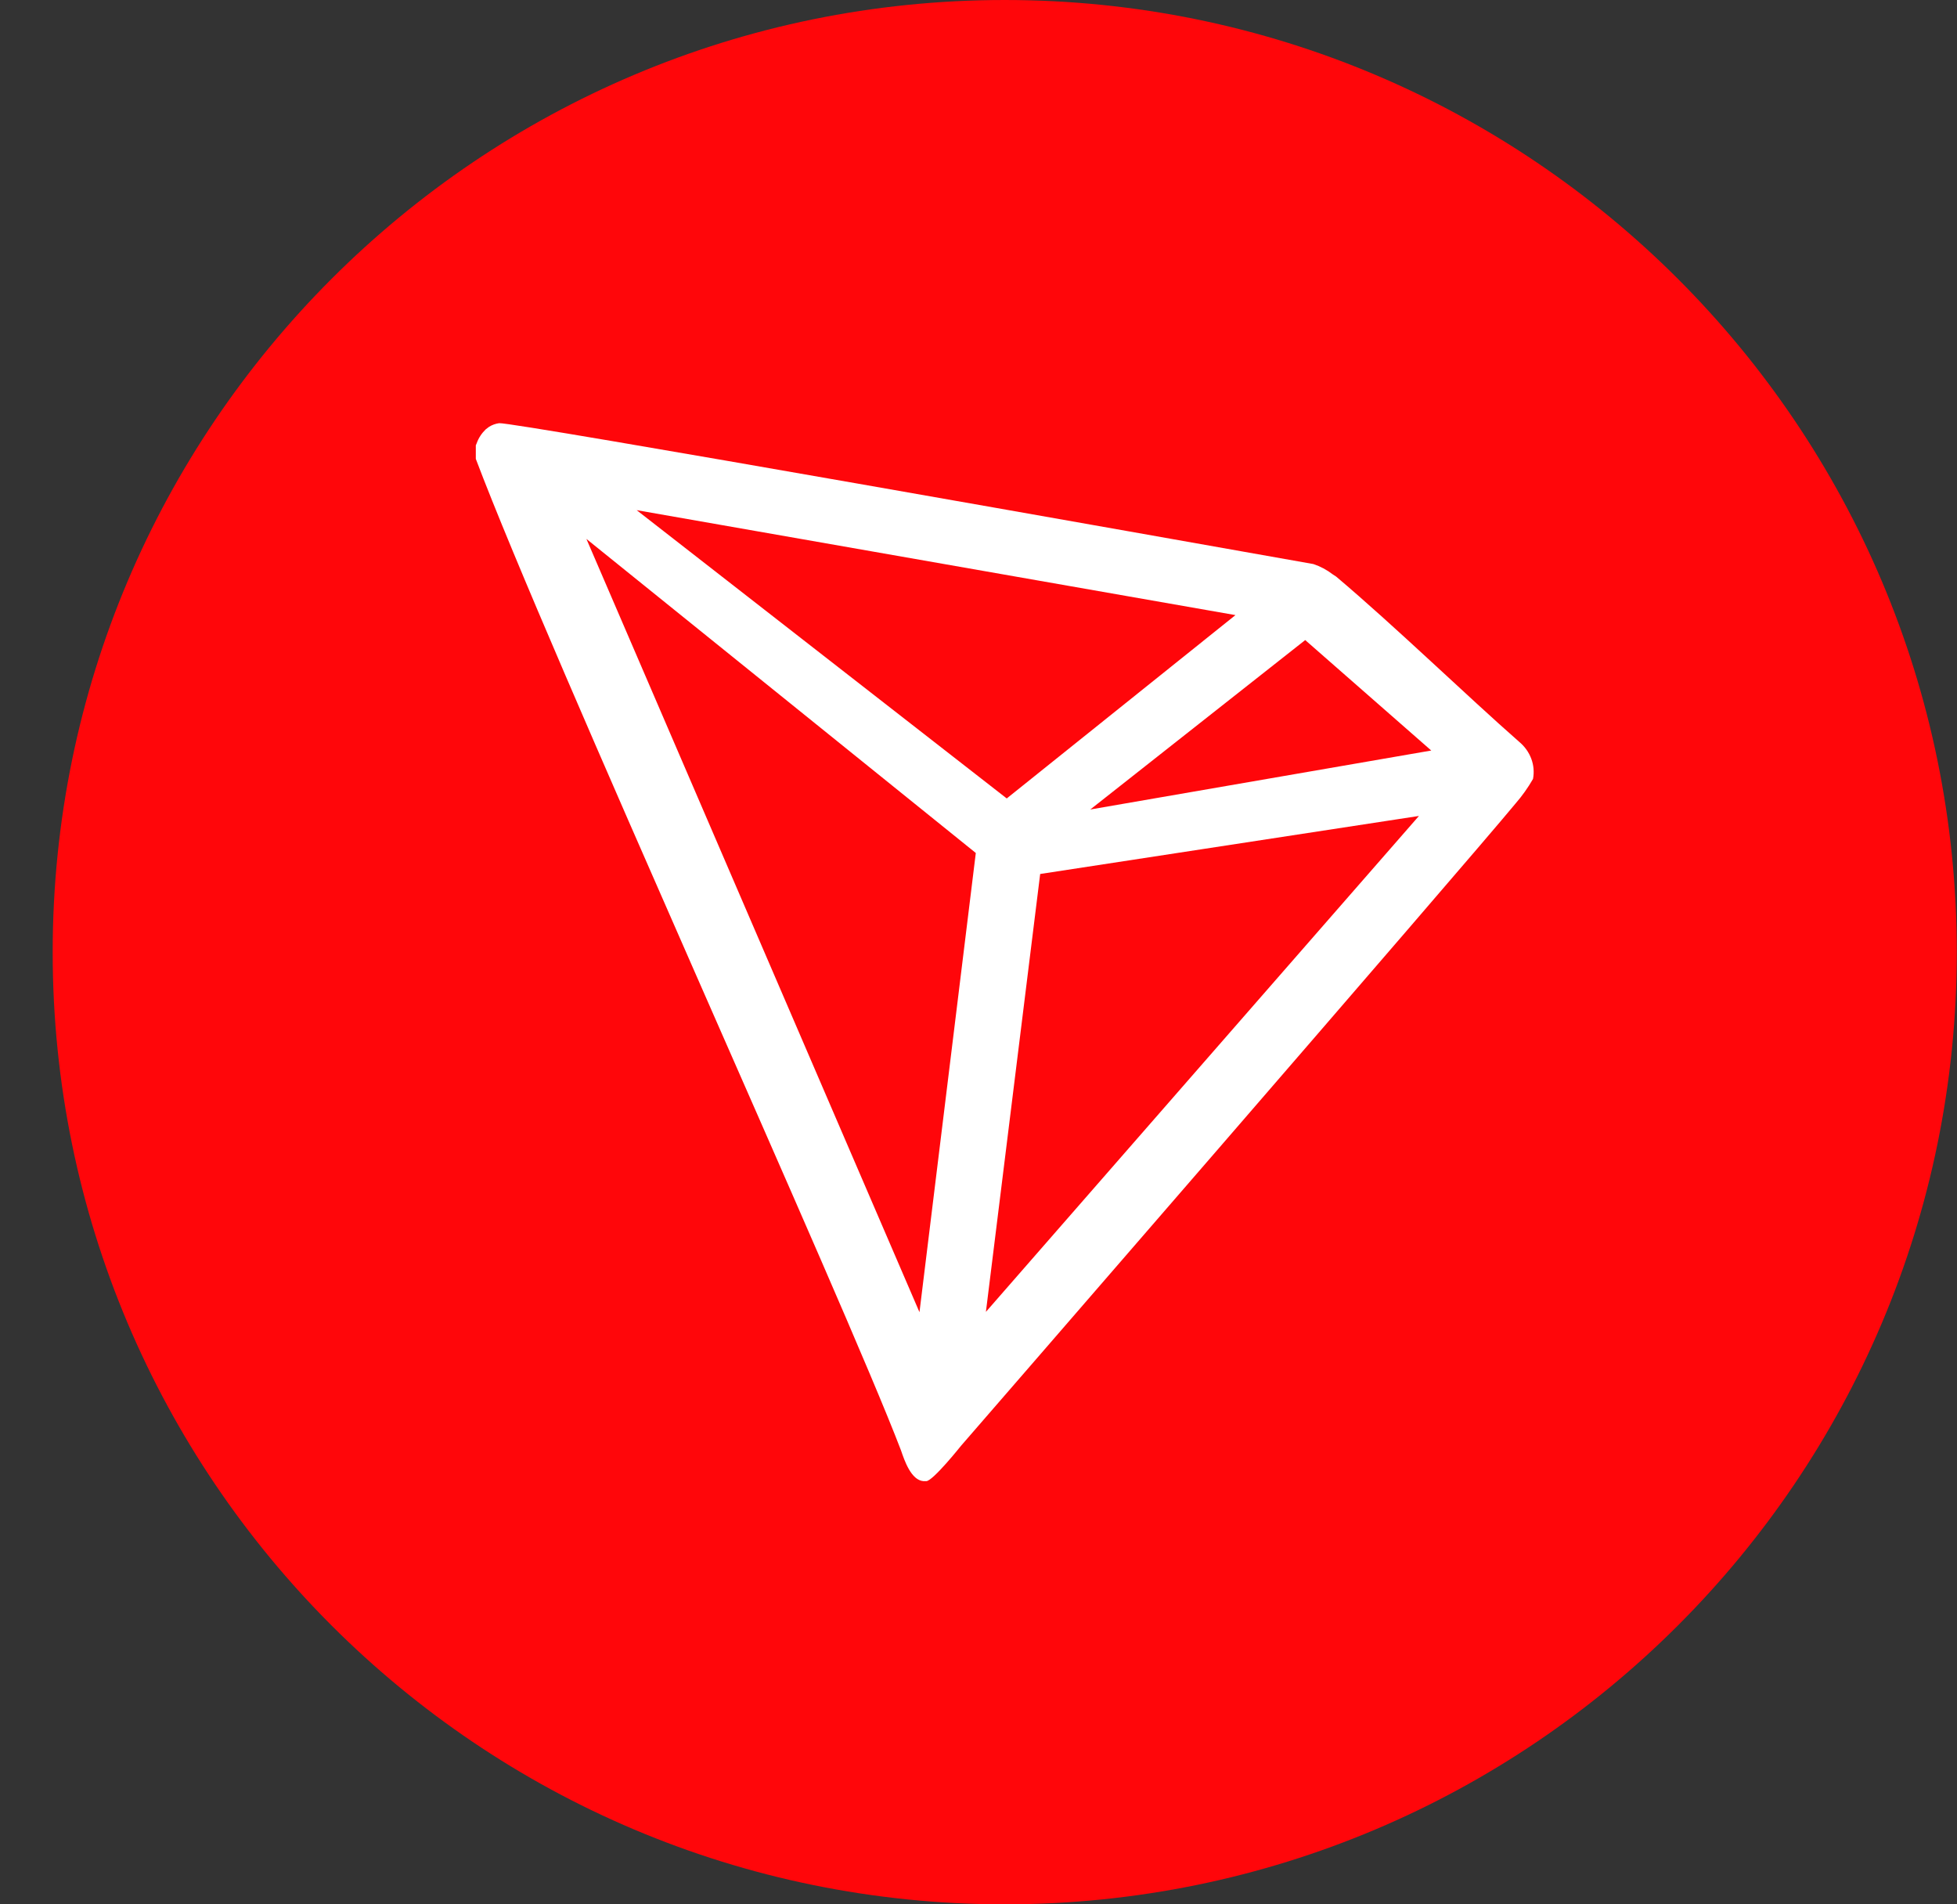
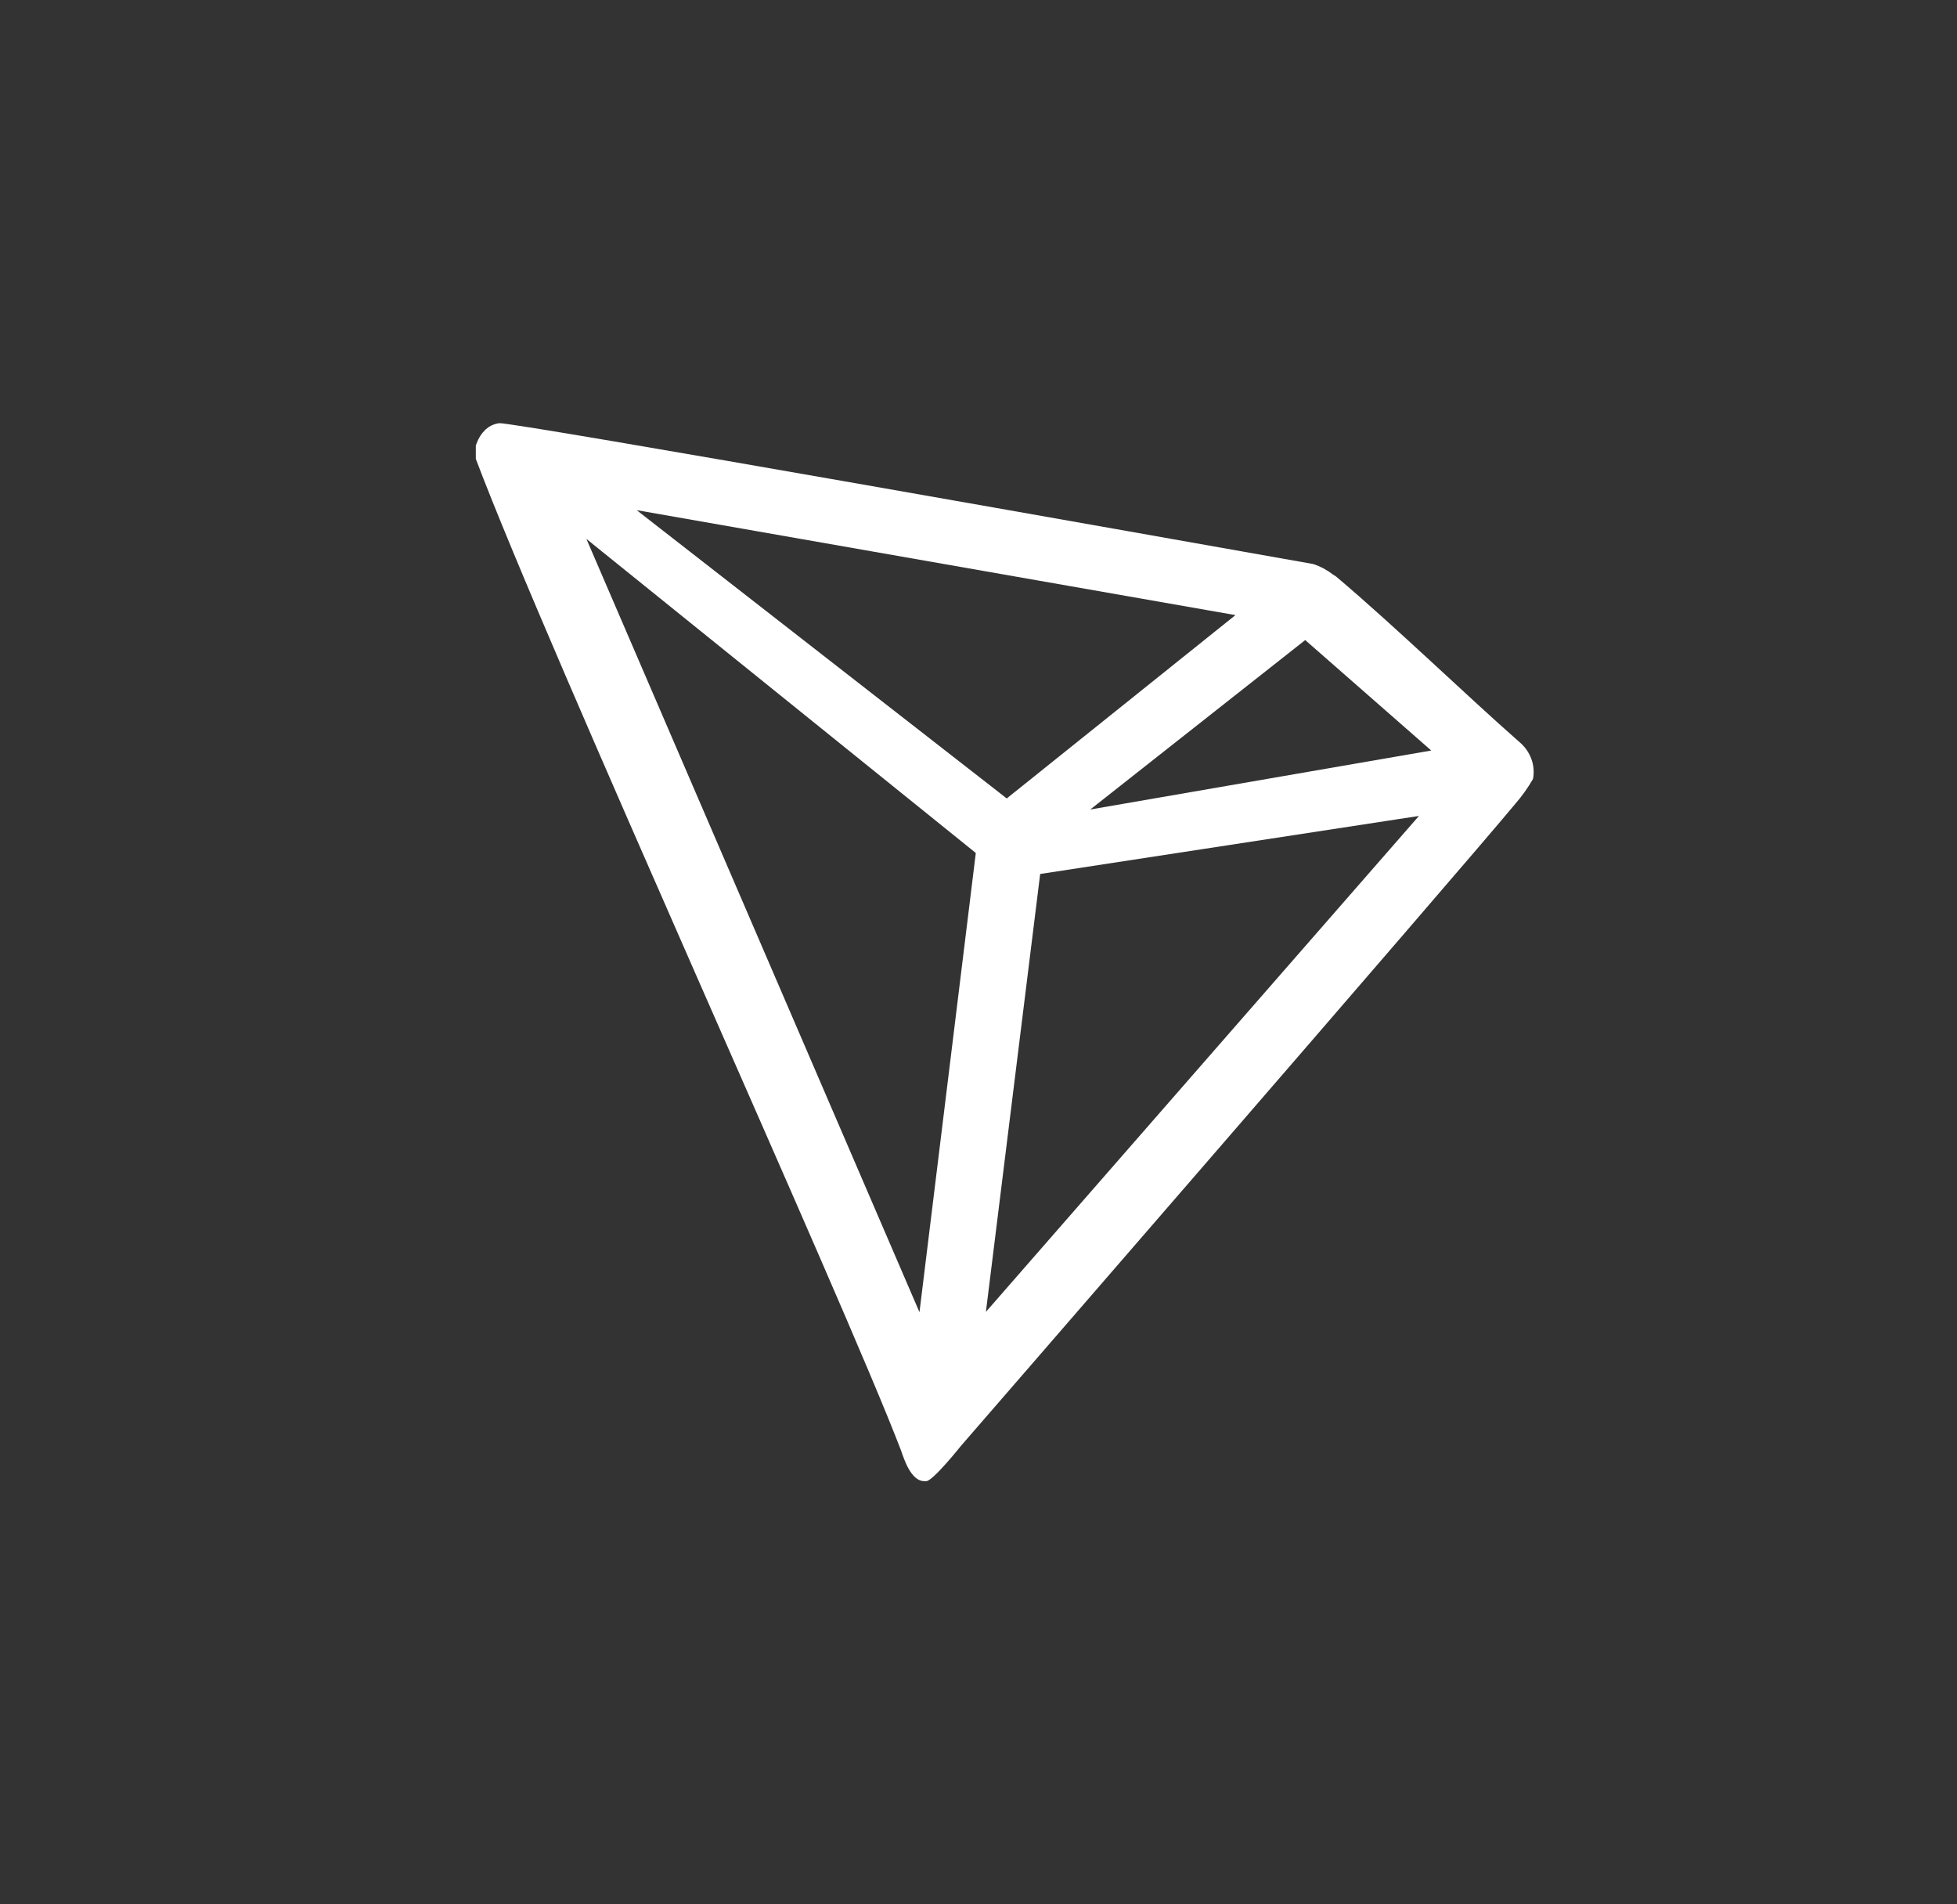
<svg xmlns="http://www.w3.org/2000/svg" width="37" height="36" viewBox="0 0 37 36" fill="none">
  <rect x="0" y="0" width="37" height="36" fill="#333333" stroke="none" />
-   <path d="M0.996 18C0.996 8.059 9.055 0 18.996 0C28.937 0 36.996 8.059 36.996 18C36.996 27.941 28.937 36 18.996 36C9.055 36 0.996 27.941 0.996 18Z" fill="#FF060A" />
  <path d="M28.724 14.025C27.738 13.16 26.373 11.838 25.262 10.9L25.196 10.857C25.087 10.773 24.963 10.707 24.831 10.663C22.151 10.188 9.68 7.972 9.437 8C9.369 8.009 9.303 8.033 9.246 8.069L9.184 8.116C9.107 8.19 9.048 8.28 9.013 8.378L8.996 8.419V8.675C10.4 12.391 15.944 24.562 17.035 27.419C17.101 27.613 17.226 27.981 17.459 28H17.512C17.637 28 18.17 27.331 18.17 27.331C18.17 27.331 27.692 16.356 28.655 15.188C28.78 15.044 28.89 14.889 28.984 14.725C29.008 14.597 28.997 14.465 28.951 14.343C28.905 14.22 28.827 14.111 28.724 14.025ZM20.613 15.303L24.677 12.1L27.06 14.188L20.613 15.303ZM19.034 15.094L12.037 9.644L23.358 11.628L19.034 15.094ZM19.666 16.522L26.827 15.425L18.64 24.8L19.666 16.522ZM11.087 10.188L18.449 16.125L17.384 24.806L11.087 10.188Z" fill="white" />
</svg>